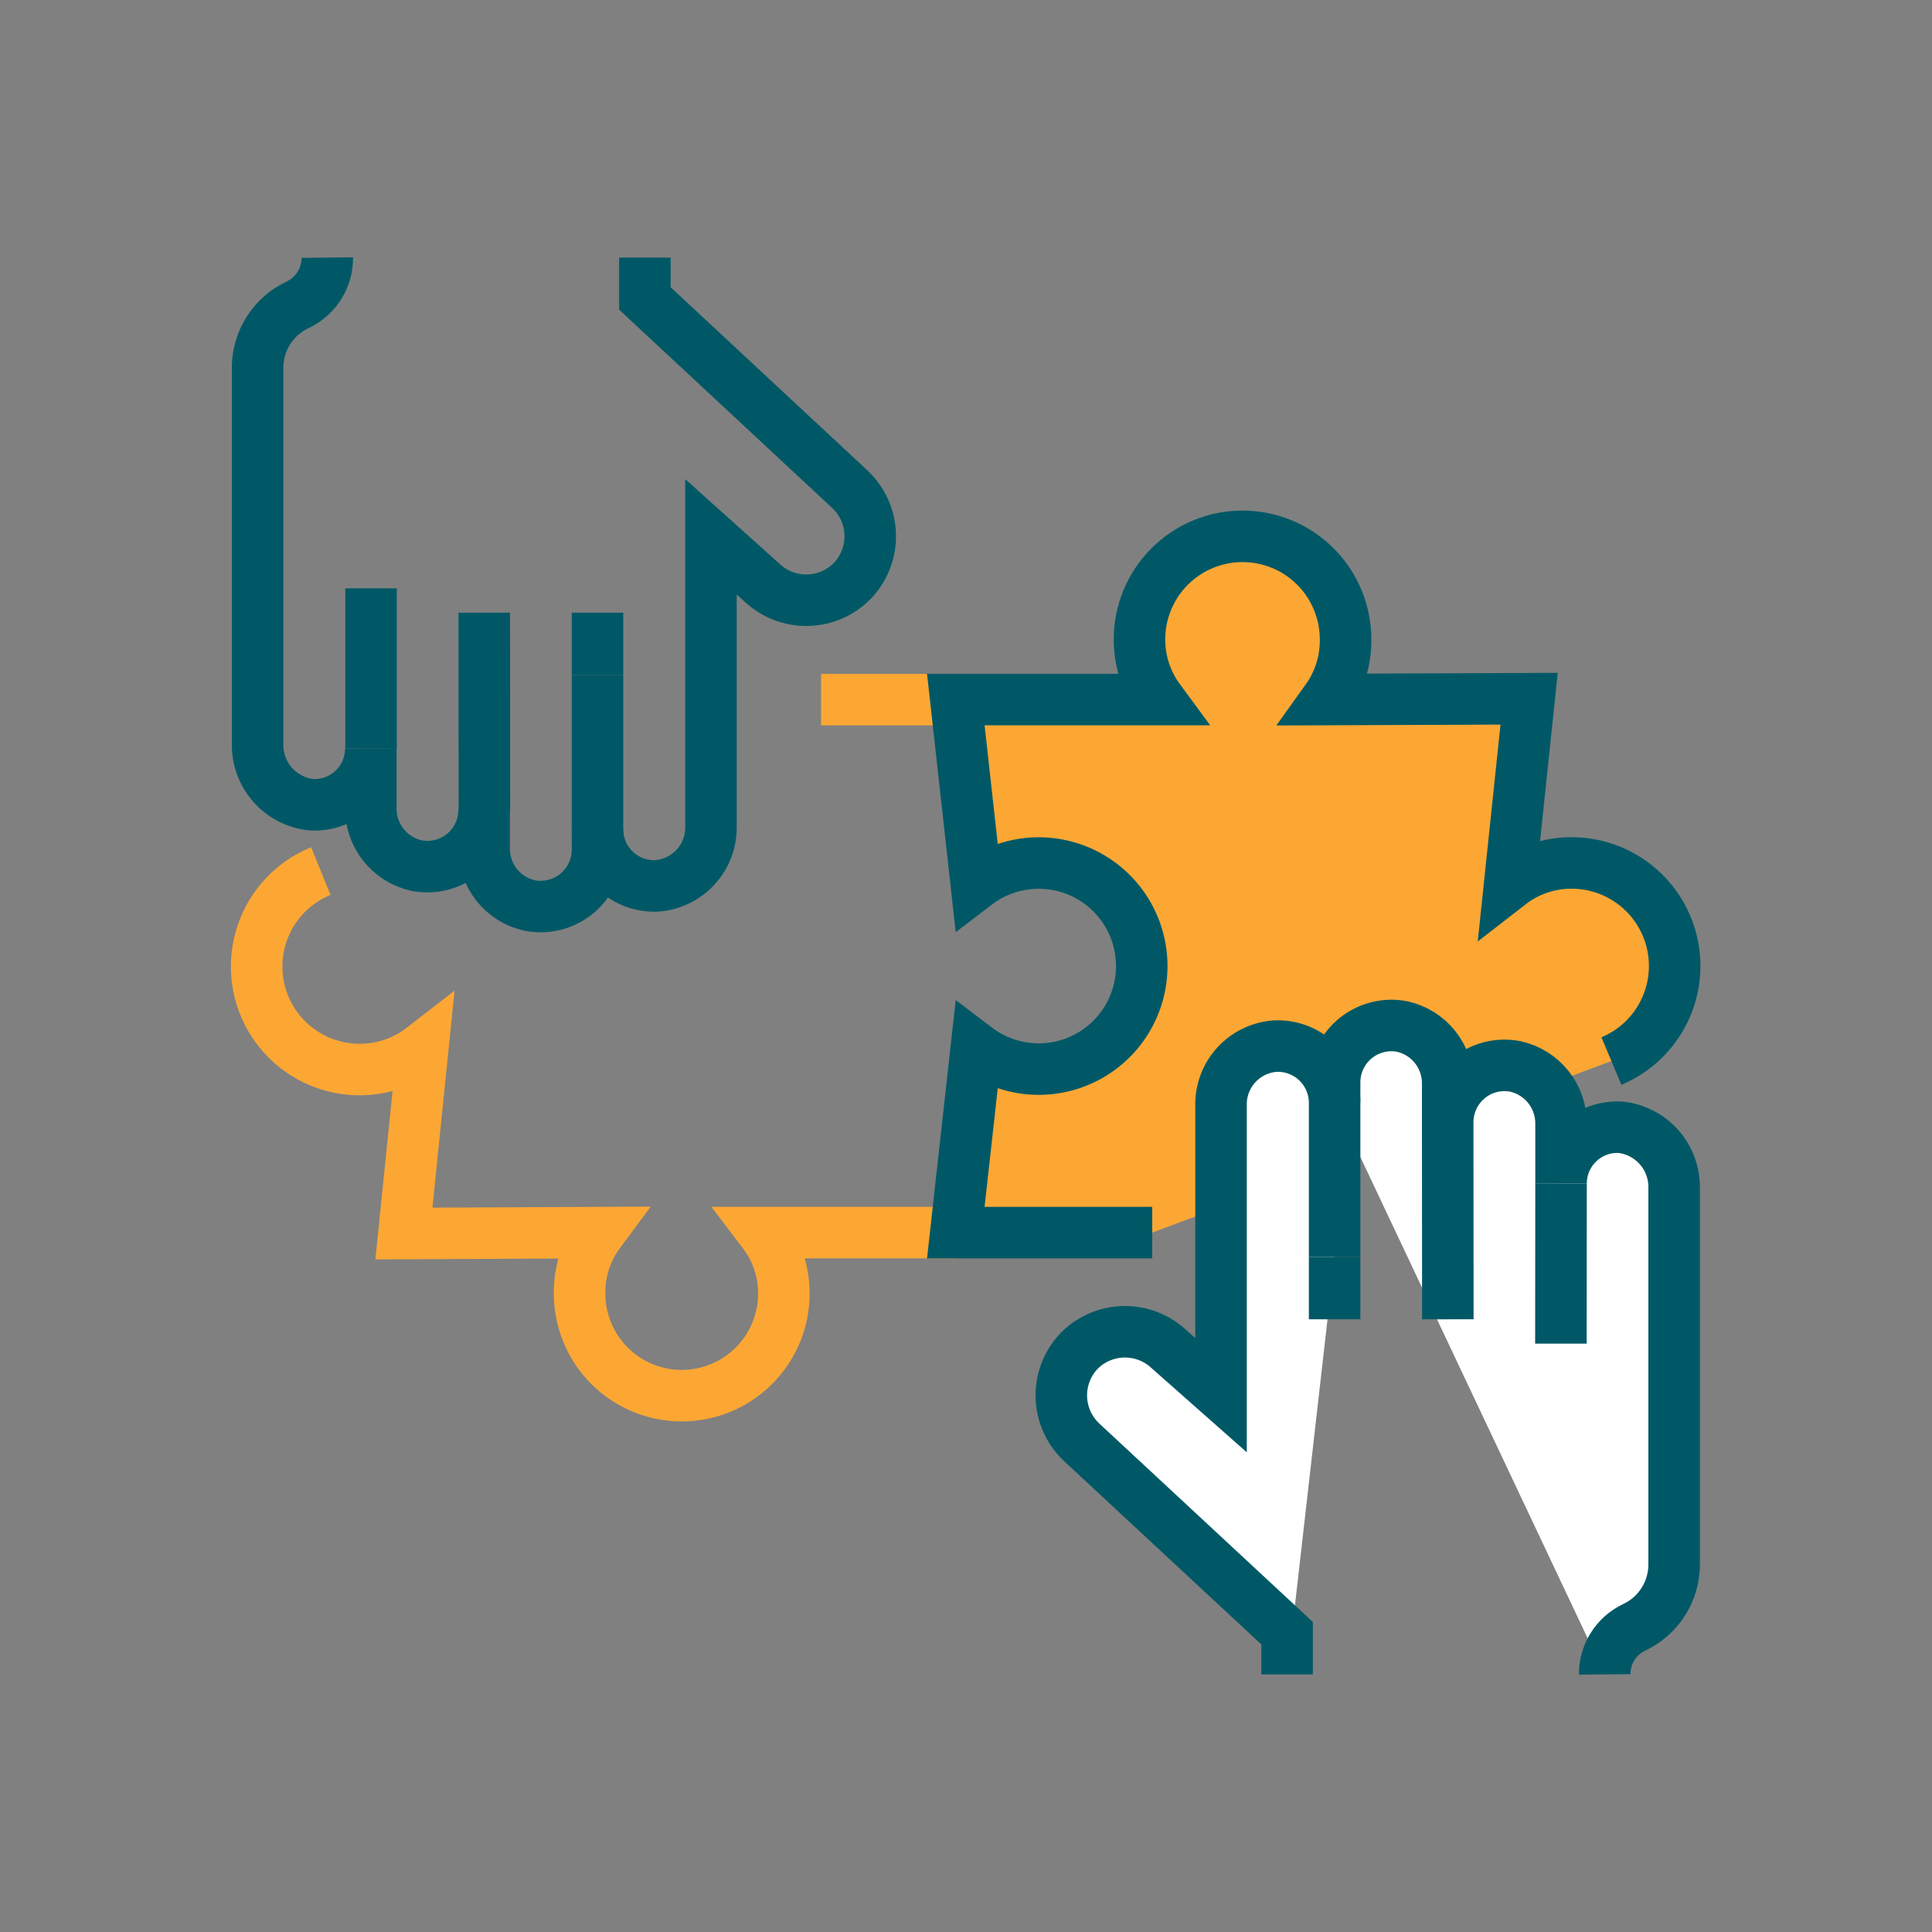
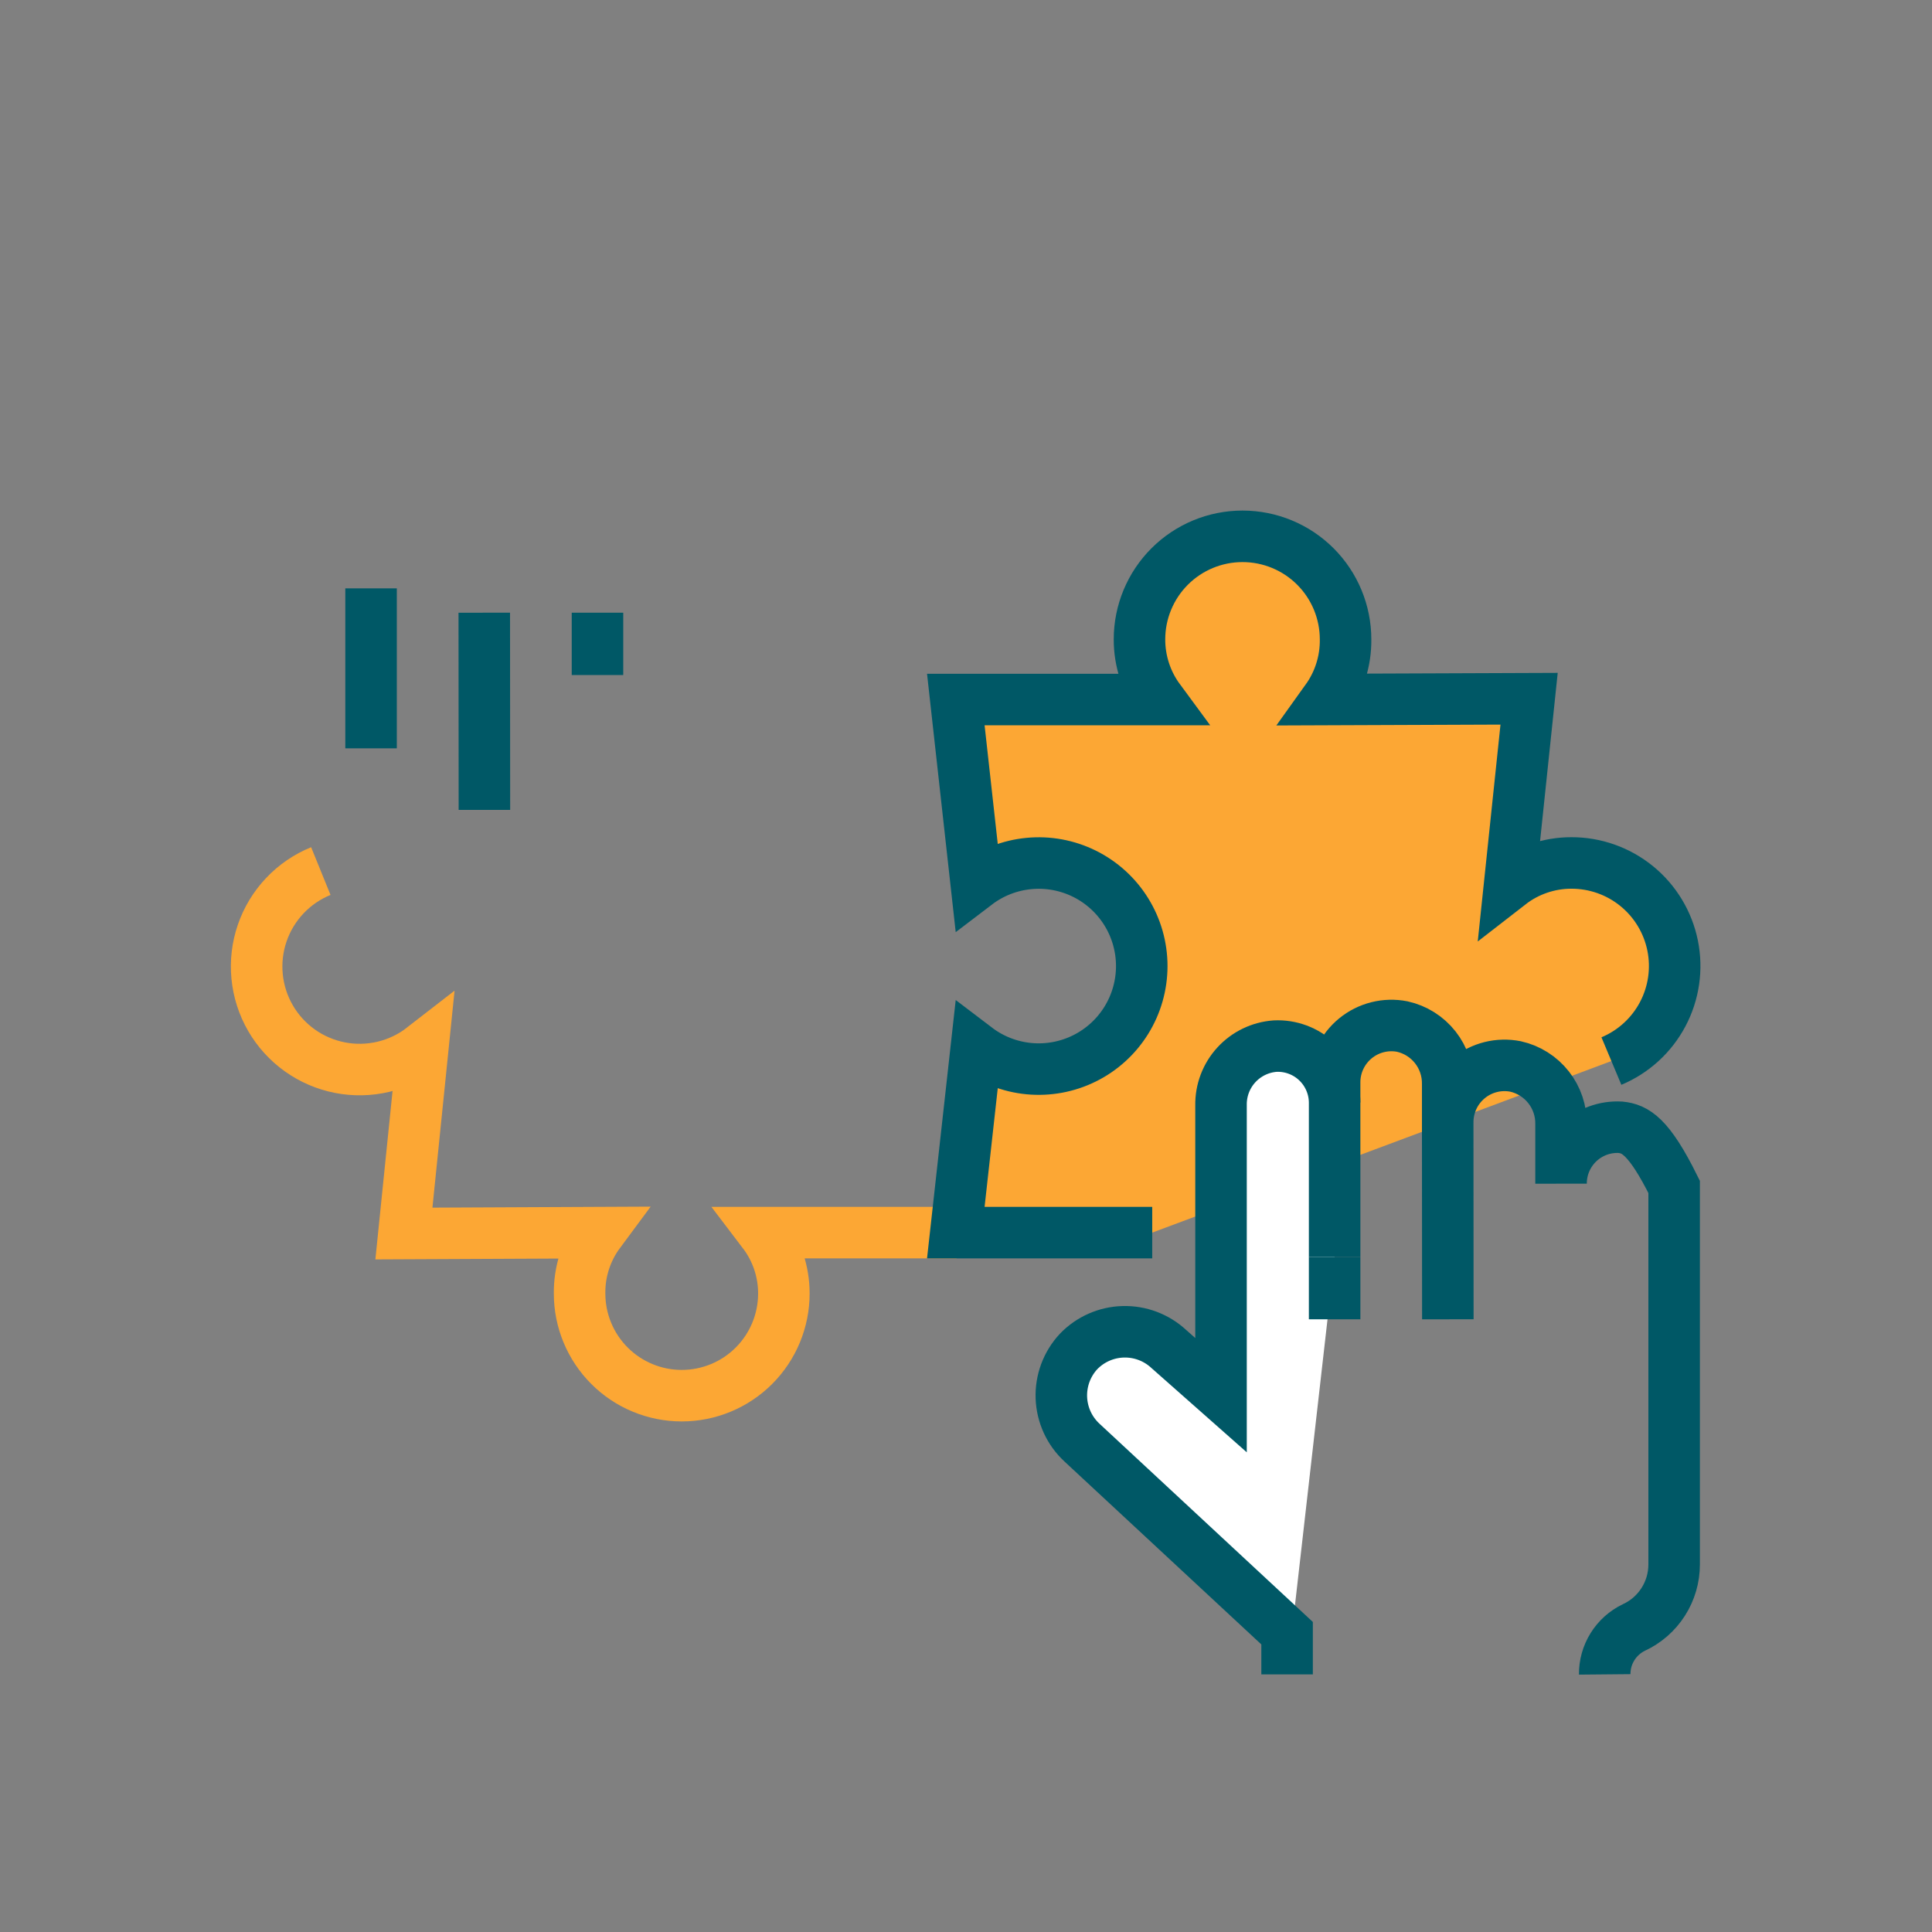
<svg xmlns="http://www.w3.org/2000/svg" width="128" height="128" viewBox="0 0 128 128" fill="none">
  <rect x="0" y="0" width="128" height="128" fill="#808080" stroke="none" />
-   <path d="M21.683 17.067C21.69 17.713 21.513 18.348 21.173 18.898C20.833 19.448 20.344 19.89 19.763 20.173C18.958 20.54 18.275 21.131 17.797 21.875C17.319 22.62 17.065 23.486 17.066 24.371V49.365C17.067 50.348 17.433 51.296 18.091 52.026C18.75 52.755 19.656 53.215 20.633 53.316C21.141 53.344 21.648 53.268 22.125 53.093C22.602 52.917 23.038 52.646 23.407 52.296C23.775 51.946 24.068 51.525 24.268 51.057C24.467 50.59 24.569 50.087 24.567 49.579V53.504C24.551 54.393 24.842 55.26 25.391 55.959C25.939 56.659 26.712 57.148 27.579 57.344C28.125 57.452 28.687 57.439 29.227 57.304C29.766 57.169 30.269 56.916 30.699 56.563C31.129 56.211 31.476 55.767 31.714 55.265C31.952 54.763 32.076 54.214 32.077 53.658V56.166C32.059 57.052 32.349 57.917 32.896 58.614C33.444 59.31 34.215 59.797 35.08 59.989C35.625 60.097 36.186 60.084 36.725 59.95C37.263 59.816 37.766 59.565 38.196 59.214C38.626 58.864 38.974 58.423 39.214 57.922C39.455 57.422 39.581 56.875 39.586 56.32V54.955" stroke="#005866" stroke-width="3.413" stroke-miterlimit="10" />
  <path d="M39.585 44.723V40.593" stroke="#005866" stroke-width="3.413" stroke-miterlimit="10" />
  <path d="M32.093 53.658L32.084 40.593" stroke="#005866" stroke-width="3.413" stroke-miterlimit="10" />
  <path d="M24.584 49.579V38.98" stroke="#005866" stroke-width="3.413" stroke-miterlimit="10" />
-   <path d="M39.585 44.723V54.963C39.588 55.469 39.693 55.97 39.894 56.435C40.096 56.899 40.389 57.318 40.757 57.667C41.124 58.015 41.558 58.286 42.033 58.462C42.508 58.638 43.013 58.716 43.519 58.692C44.504 58.618 45.424 58.171 46.09 57.441C46.756 56.712 47.119 55.755 47.103 54.767V35.567L50.516 38.63C51.336 39.39 52.421 39.797 53.538 39.765C54.655 39.733 55.715 39.265 56.489 38.46C56.875 38.052 57.176 37.573 57.375 37.05C57.575 36.526 57.67 35.968 57.654 35.408C57.638 34.848 57.512 34.296 57.283 33.784C57.054 33.273 56.726 32.812 56.319 32.427L42.725 19.772V17.067" stroke="#005866" stroke-width="3.413" stroke-miterlimit="10" />
-   <path d="M54.399 46.353H63.325" stroke="#FCA734" stroke-width="3.413" stroke-miterlimit="10" />
  <path d="M21.256 57.711C20.353 58.078 19.539 58.635 18.869 59.344C18.199 60.052 17.688 60.896 17.372 61.818C17.055 62.741 16.94 63.72 17.034 64.691C17.127 65.661 17.428 66.601 17.915 67.445C18.402 68.29 19.065 69.02 19.858 69.588C20.651 70.155 21.557 70.545 22.514 70.733C23.471 70.921 24.457 70.901 25.406 70.676C26.354 70.451 27.244 70.025 28.014 69.427L26.76 81.724L39.705 81.664C38.84 82.83 38.381 84.248 38.399 85.7C38.399 87.495 39.112 89.216 40.381 90.485C41.65 91.754 43.371 92.467 45.166 92.467C46.961 92.467 48.682 91.754 49.951 90.485C51.22 89.216 51.933 87.495 51.933 85.7C51.936 84.243 51.459 82.824 50.576 81.664H63.376" stroke="#FCA734" stroke-width="3.413" stroke-miterlimit="10" />
  <path d="M76.338 81.664H63.325L64.682 69.436C65.694 70.206 66.901 70.679 68.168 70.8C69.434 70.921 70.709 70.686 71.848 70.121C72.988 69.557 73.947 68.685 74.618 67.604C75.289 66.523 75.644 65.276 75.644 64.004C75.644 62.732 75.289 61.486 74.618 60.405C73.947 59.324 72.988 58.452 71.848 57.887C70.709 57.323 69.434 57.087 68.168 57.209C66.901 57.33 65.694 57.802 64.682 58.573L63.325 46.345H76.799C75.948 45.191 75.491 43.794 75.494 42.359C75.494 40.549 76.213 38.813 77.493 37.532C78.773 36.252 80.51 35.533 82.32 35.533C84.131 35.533 85.867 36.252 87.148 37.532C88.428 38.813 89.147 40.549 89.147 42.359C89.165 43.788 88.725 45.184 87.893 46.345L101.307 46.293L100.019 58.573C101.188 57.665 102.626 57.172 104.106 57.173C105.685 57.169 107.216 57.712 108.44 58.71C109.663 59.708 110.503 61.099 110.816 62.647C111.129 64.195 110.896 65.803 110.156 67.198C109.417 68.593 108.216 69.688 106.76 70.298" fill="#FCA734" />
  <path d="M76.338 81.664H63.325L64.682 69.436C65.694 70.206 66.901 70.679 68.168 70.8C69.434 70.921 70.709 70.686 71.848 70.121C72.988 69.557 73.947 68.685 74.618 67.604C75.289 66.523 75.644 65.276 75.644 64.004C75.644 62.732 75.289 61.486 74.618 60.405C73.947 59.324 72.988 58.452 71.848 57.887C70.709 57.323 69.434 57.087 68.168 57.209C66.901 57.33 65.694 57.802 64.682 58.573L63.325 46.345H76.799C75.948 45.191 75.491 43.794 75.494 42.359C75.494 40.549 76.213 38.813 77.493 37.532C78.773 36.252 80.51 35.533 82.32 35.533C84.131 35.533 85.867 36.252 87.148 37.532C88.428 38.813 89.147 40.549 89.147 42.359C89.165 43.788 88.725 45.184 87.893 46.345L101.307 46.293L100.019 58.573C101.188 57.665 102.626 57.172 104.106 57.173C105.685 57.169 107.216 57.712 108.44 58.71C109.663 59.708 110.503 61.099 110.816 62.647C111.129 64.195 110.896 65.803 110.156 67.198C109.417 68.593 108.216 69.688 106.76 70.298" stroke="#005866" stroke-width="3.413" stroke-miterlimit="10" />
-   <path d="M106.316 110.933C106.31 110.286 106.488 109.65 106.83 109.1C107.171 108.55 107.662 108.109 108.245 107.827C109.043 107.459 109.719 106.869 110.192 106.128C110.666 105.387 110.917 104.525 110.916 103.646V78.635C110.915 77.653 110.551 76.706 109.894 75.977C109.237 75.248 108.334 74.787 107.357 74.684C106.85 74.656 106.342 74.732 105.865 74.907C105.388 75.083 104.952 75.354 104.584 75.704C104.216 76.054 103.923 76.475 103.723 76.943C103.523 77.41 103.422 77.913 103.423 78.421V74.496C103.439 73.607 103.149 72.74 102.6 72.04C102.051 71.341 101.278 70.852 100.411 70.656C99.866 70.548 99.303 70.561 98.764 70.696C98.224 70.831 97.722 71.084 97.292 71.437C96.862 71.789 96.515 72.233 96.277 72.735C96.039 73.237 95.915 73.786 95.914 74.342V71.834C95.929 70.947 95.638 70.082 95.089 69.385C94.54 68.689 93.768 68.203 92.902 68.011C92.359 67.905 91.8 67.921 91.264 68.056C90.728 68.192 90.228 68.443 89.8 68.794C89.373 69.144 89.028 69.584 88.789 70.083C88.551 70.582 88.425 71.127 88.422 71.68V73.045" fill="white" />
-   <path d="M106.316 110.933C106.31 110.286 106.488 109.65 106.83 109.1C107.171 108.55 107.662 108.109 108.245 107.827C109.043 107.459 109.719 106.869 110.192 106.128C110.666 105.387 110.917 104.525 110.916 103.646V78.635C110.915 77.653 110.551 76.706 109.894 75.977C109.237 75.248 108.334 74.787 107.357 74.684C106.85 74.656 106.342 74.732 105.865 74.907C105.388 75.083 104.952 75.354 104.584 75.704C104.216 76.054 103.923 76.475 103.723 76.943C103.523 77.41 103.422 77.913 103.423 78.421V74.496C103.439 73.607 103.149 72.74 102.6 72.04C102.051 71.341 101.278 70.852 100.411 70.656C99.866 70.548 99.303 70.561 98.764 70.696C98.224 70.831 97.722 71.084 97.292 71.437C96.862 71.789 96.515 72.233 96.277 72.735C96.039 73.237 95.915 73.786 95.914 74.342V71.834C95.929 70.947 95.638 70.082 95.089 69.385C94.54 68.689 93.768 68.203 92.902 68.011C92.359 67.905 91.8 67.921 91.264 68.056C90.728 68.192 90.228 68.443 89.8 68.794C89.373 69.144 89.028 69.584 88.789 70.083C88.551 70.582 88.425 71.127 88.422 71.68V73.045" stroke="#005866" stroke-width="3.413" stroke-miterlimit="10" />
+   <path d="M106.316 110.933C106.31 110.286 106.488 109.65 106.83 109.1C107.171 108.55 107.662 108.109 108.245 107.827C109.043 107.459 109.719 106.869 110.192 106.128C110.666 105.387 110.917 104.525 110.916 103.646V78.635C109.237 75.248 108.334 74.787 107.357 74.684C106.85 74.656 106.342 74.732 105.865 74.907C105.388 75.083 104.952 75.354 104.584 75.704C104.216 76.054 103.923 76.475 103.723 76.943C103.523 77.41 103.422 77.913 103.423 78.421V74.496C103.439 73.607 103.149 72.74 102.6 72.04C102.051 71.341 101.278 70.852 100.411 70.656C99.866 70.548 99.303 70.561 98.764 70.696C98.224 70.831 97.722 71.084 97.292 71.437C96.862 71.789 96.515 72.233 96.277 72.735C96.039 73.237 95.915 73.786 95.914 74.342V71.834C95.929 70.947 95.638 70.082 95.089 69.385C94.54 68.689 93.768 68.203 92.902 68.011C92.359 67.905 91.8 67.921 91.264 68.056C90.728 68.192 90.228 68.443 89.8 68.794C89.373 69.144 89.028 69.584 88.789 70.083C88.551 70.582 88.425 71.127 88.422 71.68V73.045" stroke="#005866" stroke-width="3.413" stroke-miterlimit="10" />
  <path d="M88.422 83.277V73.037C88.418 72.53 88.312 72.029 88.109 71.565C87.907 71.1 87.613 70.681 87.245 70.333C86.877 69.984 86.442 69.714 85.967 69.538C85.492 69.362 84.986 69.284 84.48 69.308C83.494 69.38 82.573 69.826 81.906 70.557C81.239 71.287 80.878 72.245 80.896 73.233V92.433L77.431 89.37C76.611 88.61 75.526 88.203 74.41 88.235C73.293 88.266 72.233 88.735 71.458 89.54C71.076 89.951 70.779 90.433 70.583 90.958C70.388 91.484 70.298 92.043 70.318 92.603C70.339 93.163 70.47 93.714 70.703 94.224C70.937 94.733 71.269 95.192 71.68 95.573L85.273 108.203V110.933" fill="white" />
  <path d="M88.422 83.277V73.037C88.418 72.53 88.312 72.029 88.109 71.565C87.907 71.1 87.613 70.681 87.245 70.333C86.877 69.984 86.442 69.714 85.967 69.538C85.492 69.362 84.986 69.284 84.48 69.308C83.494 69.38 82.573 69.826 81.906 70.557C81.239 71.287 80.878 72.245 80.896 73.233V92.433L77.431 89.37C76.611 88.61 75.526 88.203 74.41 88.235C73.293 88.266 72.233 88.735 71.458 89.54C71.076 89.951 70.779 90.433 70.583 90.958C70.388 91.484 70.298 92.043 70.318 92.603C70.339 93.163 70.47 93.714 70.703 94.224C70.937 94.733 71.269 95.192 71.68 95.573L85.273 108.203V110.933" stroke="#005866" stroke-width="3.413" stroke-miterlimit="10" />
  <path d="M95.914 74.342L95.923 87.407" stroke="#005866" stroke-width="3.413" stroke-miterlimit="10" />
-   <path d="M103.423 78.421L103.414 89.02" stroke="#005866" stroke-width="3.413" stroke-miterlimit="10" />
  <path d="M88.422 83.277V87.407" stroke="#005866" stroke-width="3.413" stroke-miterlimit="10" />
</svg>